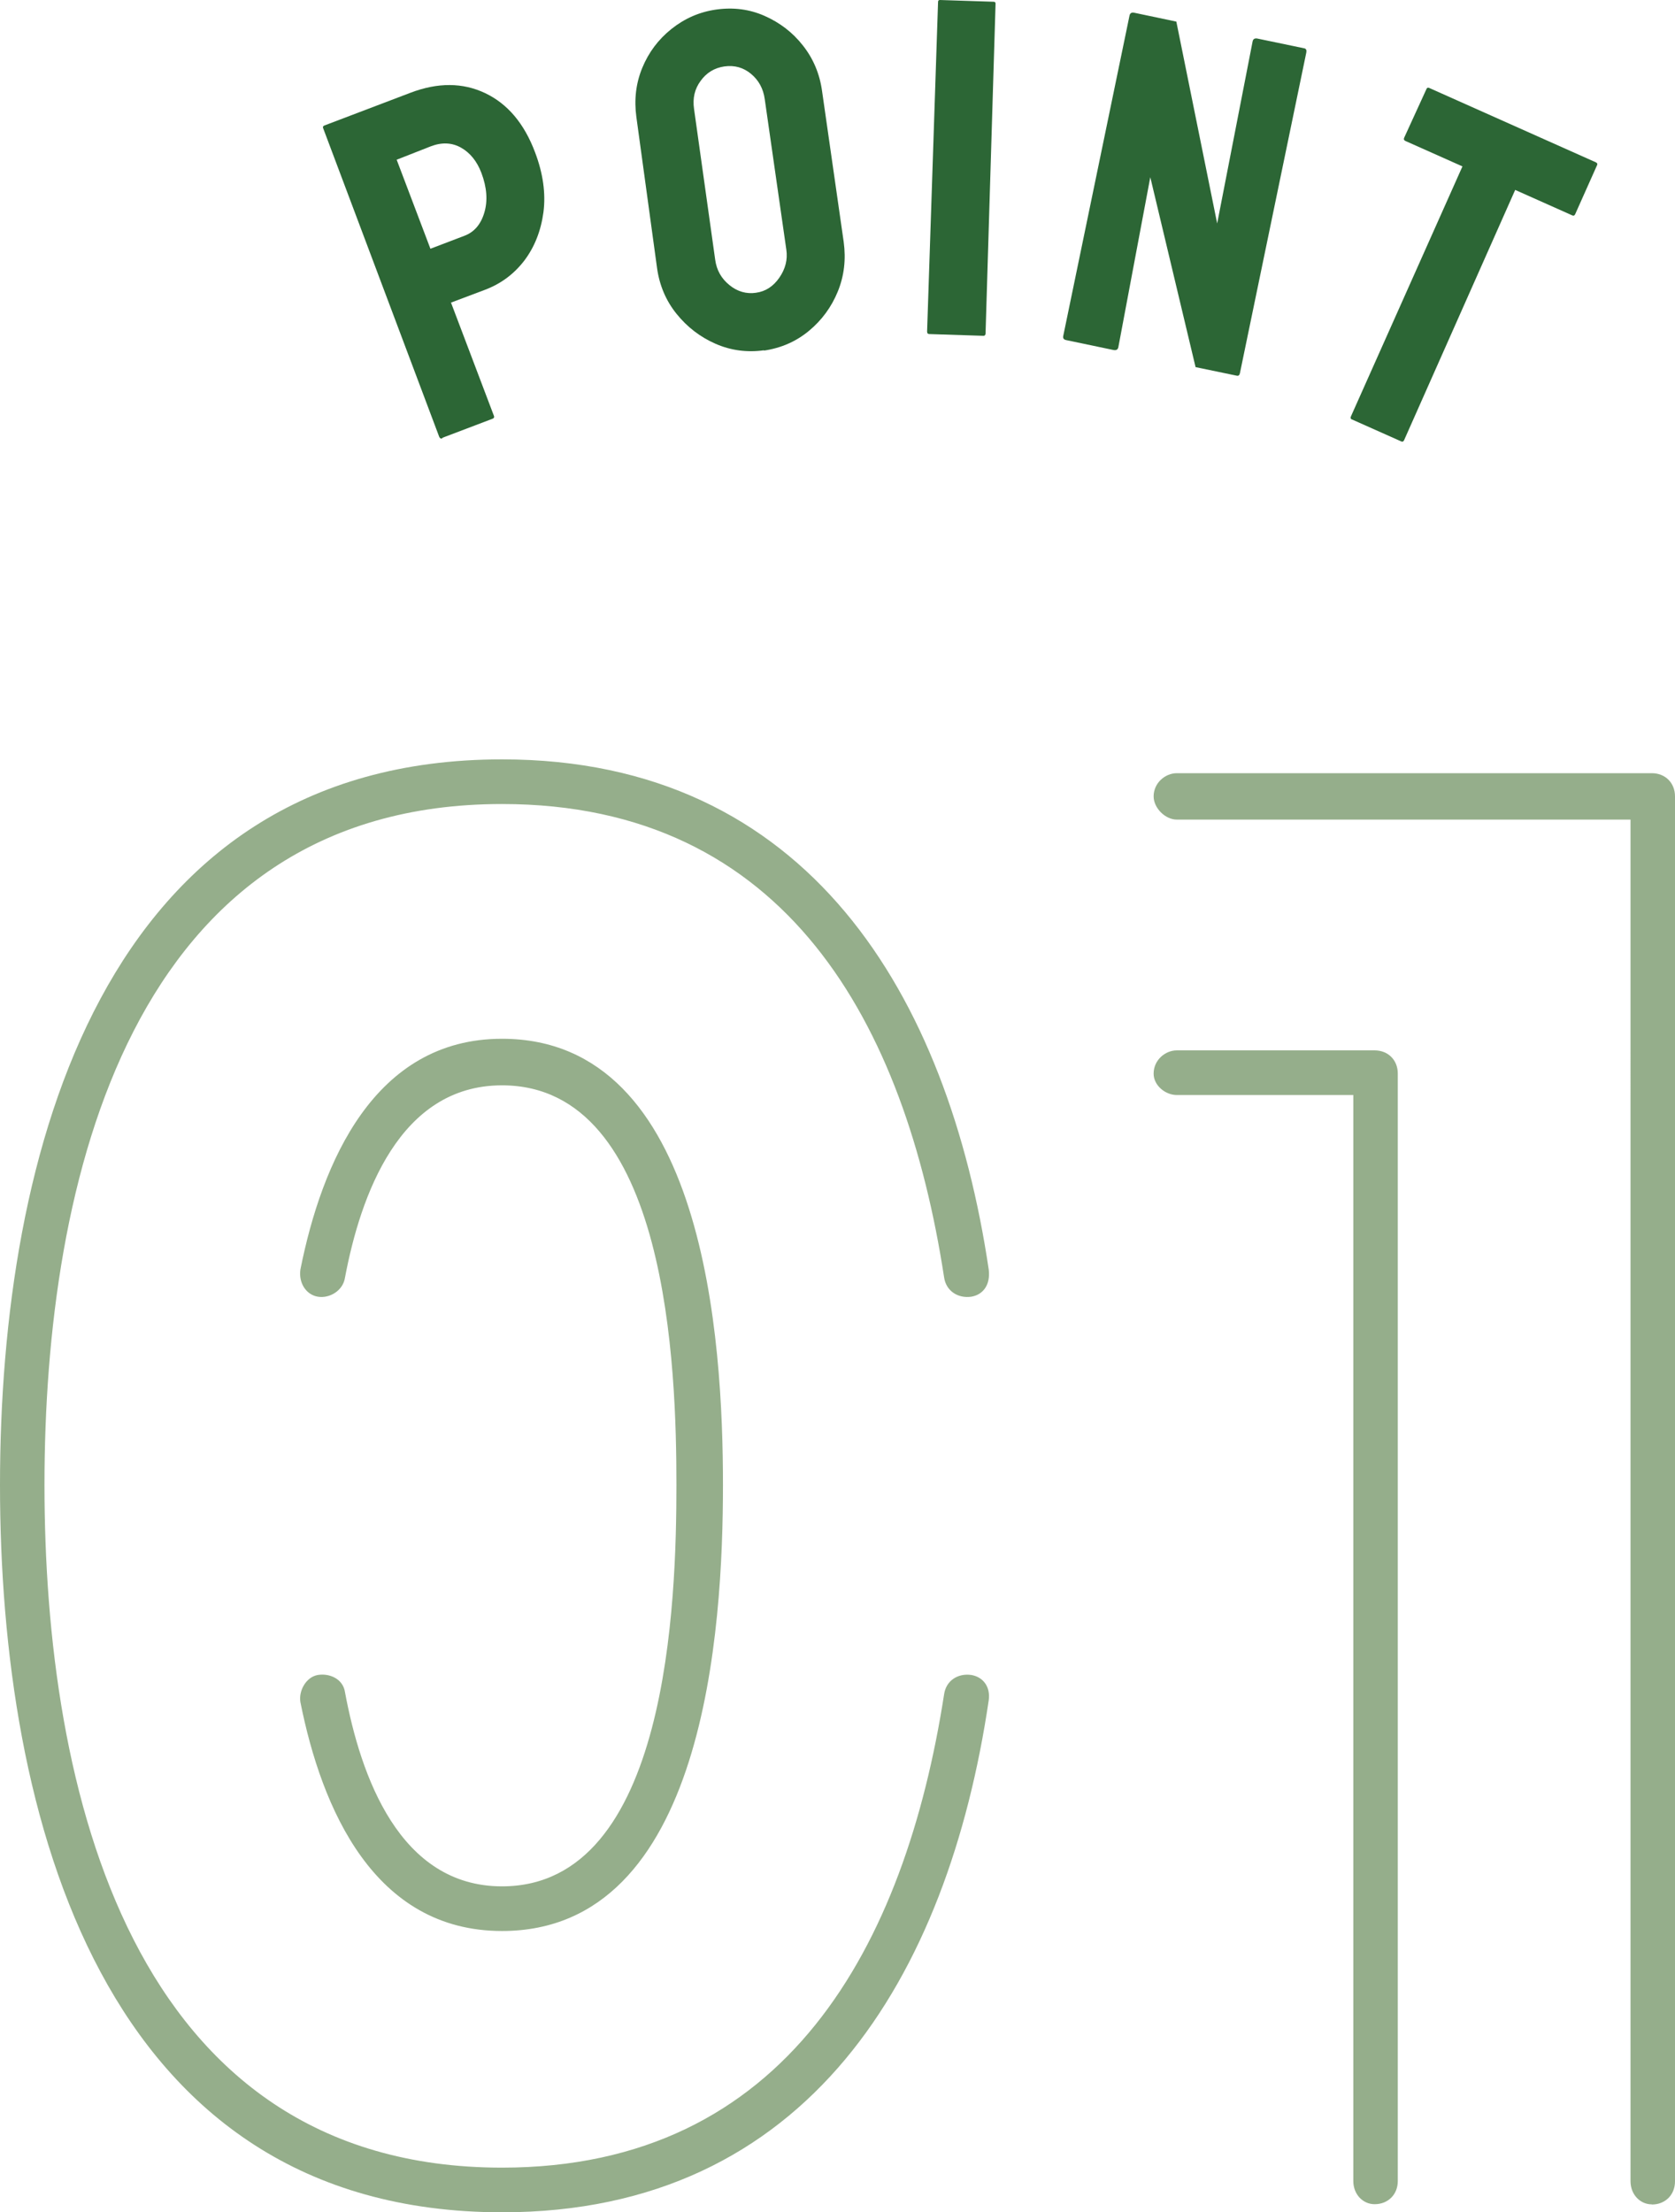
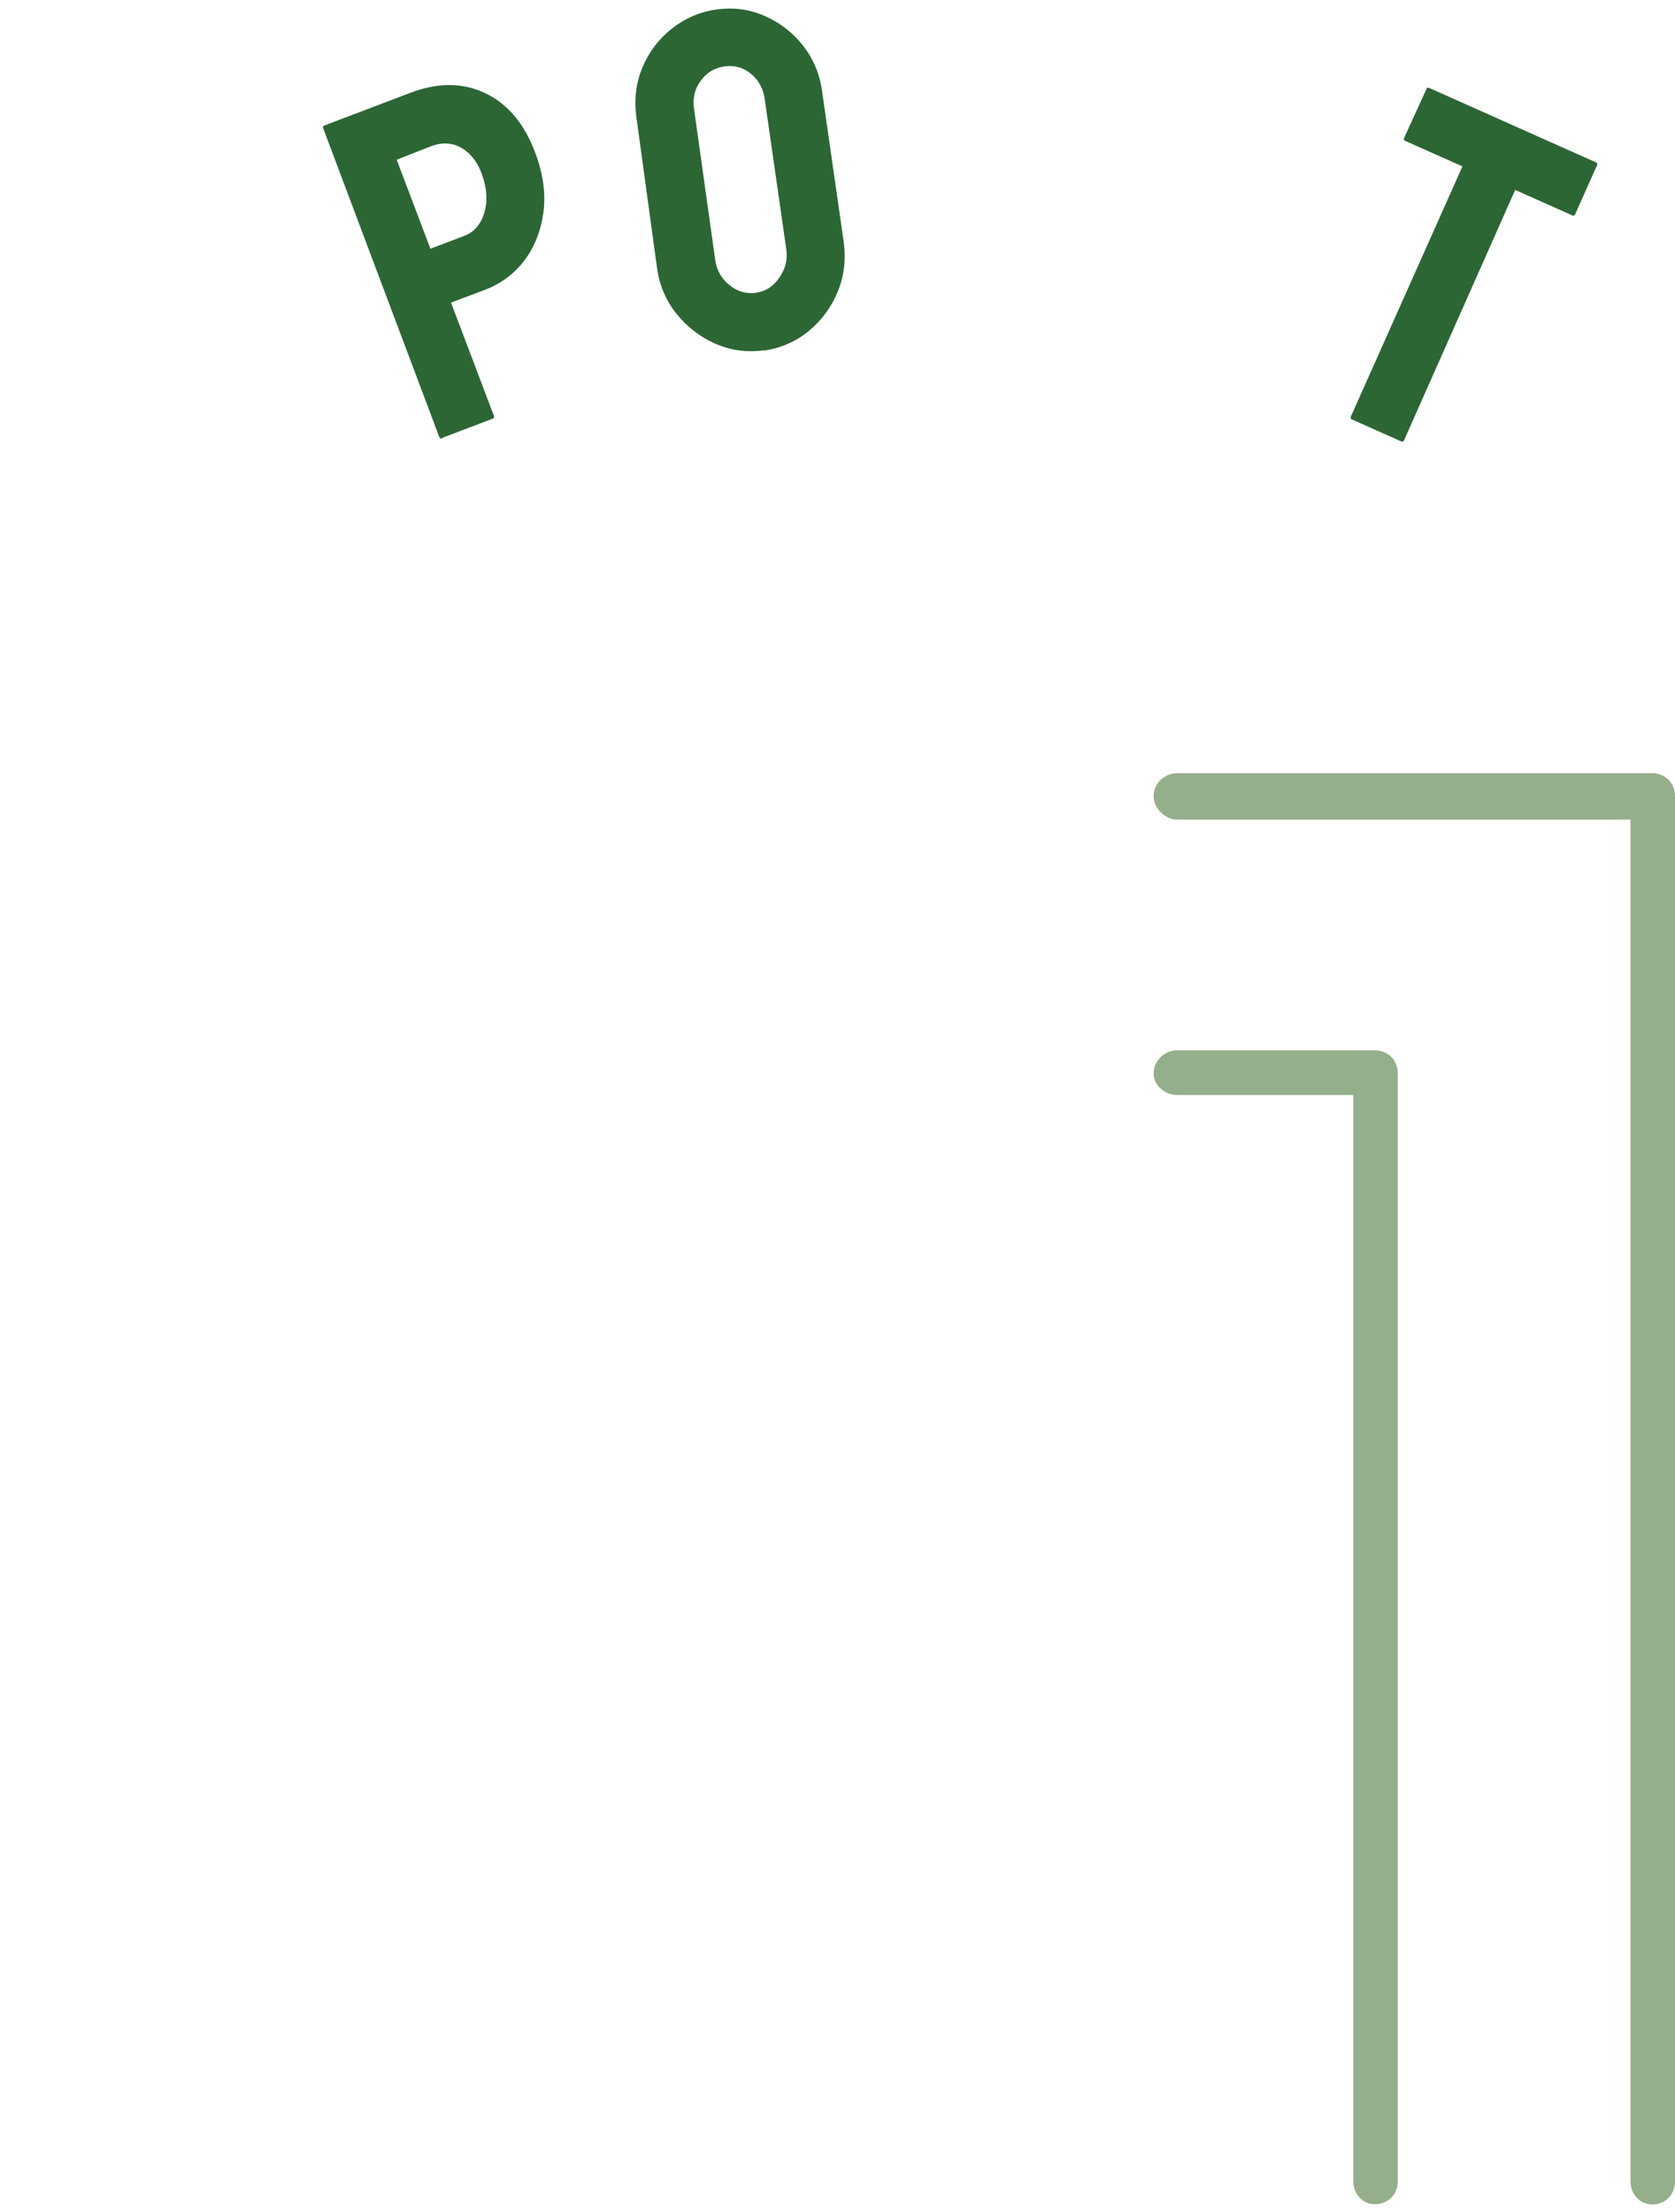
<svg xmlns="http://www.w3.org/2000/svg" id="Layer_2" viewBox="0 0 105.44 139.19">
  <defs>
    <style>.cls-1{fill:#95ae8b;}.cls-2{fill:#2c6635;}</style>
  </defs>
  <g id="_イヤー_2">
    <g>
-       <path class="cls-1" d="M61.14,105.39c.73,.12,1.22,.73,1.1,1.59-2.56,17.33-11.35,32.22-30.63,32.22C6.35,139.19,0,114.17,0,93.43S6.35,47.78,31.61,47.78c19.28,0,28.07,14.89,30.63,32.1,.12,.98-.37,1.59-1.1,1.71-.85,.12-1.59-.37-1.71-1.22-2.44-15.87-9.88-29.78-27.83-29.78-23.43,0-28.8,23.8-28.8,42.84s5.37,42.96,28.8,42.96c17.94,0,25.38-14.03,27.83-29.78,.12-.85,.85-1.34,1.71-1.22Zm-41.13-23.8c-.73-.12-1.22-.85-1.1-1.71,1.34-6.71,4.64-14.52,12.69-14.52,12.81,0,13.91,19.04,13.91,28.07s-1.1,28.07-13.91,28.07c-8.05,0-11.35-7.69-12.69-14.4-.12-.73,.37-1.59,1.1-1.71s1.59,.24,1.71,1.1c.98,5.25,3.42,12.2,9.88,12.2,10.5,0,10.98-18.06,10.98-25.26s-.49-25.14-10.98-25.14c-6.47,0-8.91,6.96-9.88,12.08-.12,.85-.98,1.34-1.71,1.22Z" />
      <path class="cls-1" d="M103.98,138.7c-.73,0-1.34-.61-1.34-1.46V51.57h-28.56c-.73,0-1.46-.73-1.46-1.46,0-.85,.73-1.46,1.46-1.46h29.9c.85,0,1.46,.61,1.46,1.46v87.14c0,.85-.61,1.46-1.46,1.46Zm-31.36-71.15c0-.85,.73-1.46,1.46-1.46h12.45c.85,0,1.46,.61,1.46,1.46v69.68c0,.85-.61,1.46-1.46,1.46-.73,0-1.34-.61-1.34-1.46V68.9h-11.11c-.73,0-1.46-.61-1.46-1.34Z" />
    </g>
    <g>
      <path class="cls-2" d="M27.85,27.58c-.09,.04-.16,0-.2-.09l-7.31-19.43c-.03-.07,0-.13,.07-.16l5.42-2.06c1.73-.66,3.3-.65,4.71,.02,1.41,.67,2.46,1.91,3.14,3.72,.51,1.34,.68,2.6,.53,3.77-.16,1.18-.56,2.19-1.2,3.04-.65,.85-1.47,1.46-2.47,1.84l-2.15,.81,2.7,7.12c.04,.09,0,.16-.09,.19l-3.16,1.2Zm-.75-11.93l2.15-.82c.6-.23,1.02-.71,1.24-1.46,.22-.74,.16-1.58-.19-2.5-.28-.73-.71-1.26-1.28-1.58-.57-.32-1.21-.35-1.91-.08l-2.14,.84,2.12,5.59Z" />
      <path class="cls-2" d="M48.1,22.04c-1.08,.15-2.1,.01-3.06-.41-.96-.42-1.78-1.05-2.45-1.88-.67-.83-1.08-1.8-1.23-2.89l-1.3-9.49c-.15-1.1-.03-2.13,.37-3.1,.4-.97,1.01-1.79,1.84-2.45s1.76-1.07,2.82-1.22c1.08-.15,2.09-.02,3.04,.4s1.76,1.03,2.41,1.86c.65,.82,1.06,1.78,1.21,2.88l1.36,9.48c.15,1.1,.03,2.14-.37,3.12s-1.01,1.81-1.82,2.48c-.81,.67-1.75,1.08-2.83,1.24Zm-.51-3.62c.6-.08,1.09-.4,1.47-.95,.38-.55,.53-1.14,.44-1.75l-1.36-9.48c-.09-.66-.38-1.19-.86-1.59-.48-.4-1.04-.56-1.68-.47-.62,.09-1.12,.39-1.49,.9-.38,.51-.52,1.1-.42,1.78l1.33,9.48c.09,.66,.39,1.19,.9,1.6,.5,.41,1.07,.57,1.68,.48Z" />
-       <path class="cls-2" d="M58.51,21.02c-.1,0-.15-.05-.15-.16L59.05,.12c0-.08,.04-.12,.12-.12l3.38,.11c.08,0,.12,.04,.12,.12l-.63,20.75c0,.1-.05,.15-.13,.15l-3.41-.11Z" />
-       <path class="cls-2" d="M67.12,21.4c-.16-.03-.22-.12-.19-.26L71.1,.99c.03-.16,.13-.22,.29-.19l2.66,.56,2.57,12.7,2.23-11.45c.03-.16,.14-.22,.32-.18l2.93,.61c.12,.02,.16,.12,.13,.27l-4.18,20.18c-.03,.12-.09,.17-.19,.15l-2.6-.54-2.85-11.95-2.01,10.69c-.03,.16-.14,.22-.32,.18l-2.96-.62Z" />
      <path class="cls-2" d="M85.09,26.39c-.07-.03-.09-.1-.05-.19l7.02-15.73-3.59-1.6c-.09-.04-.12-.11-.08-.2l1.41-3.08c.03-.07,.09-.09,.16-.06l10.49,4.68c.09,.04,.12,.1,.09,.17l-1.38,3.09c-.04,.09-.1,.12-.17,.09l-3.61-1.61-6.99,15.74c-.04,.09-.1,.12-.17,.09l-3.12-1.39Z" />
    </g>
  </g>
</svg>